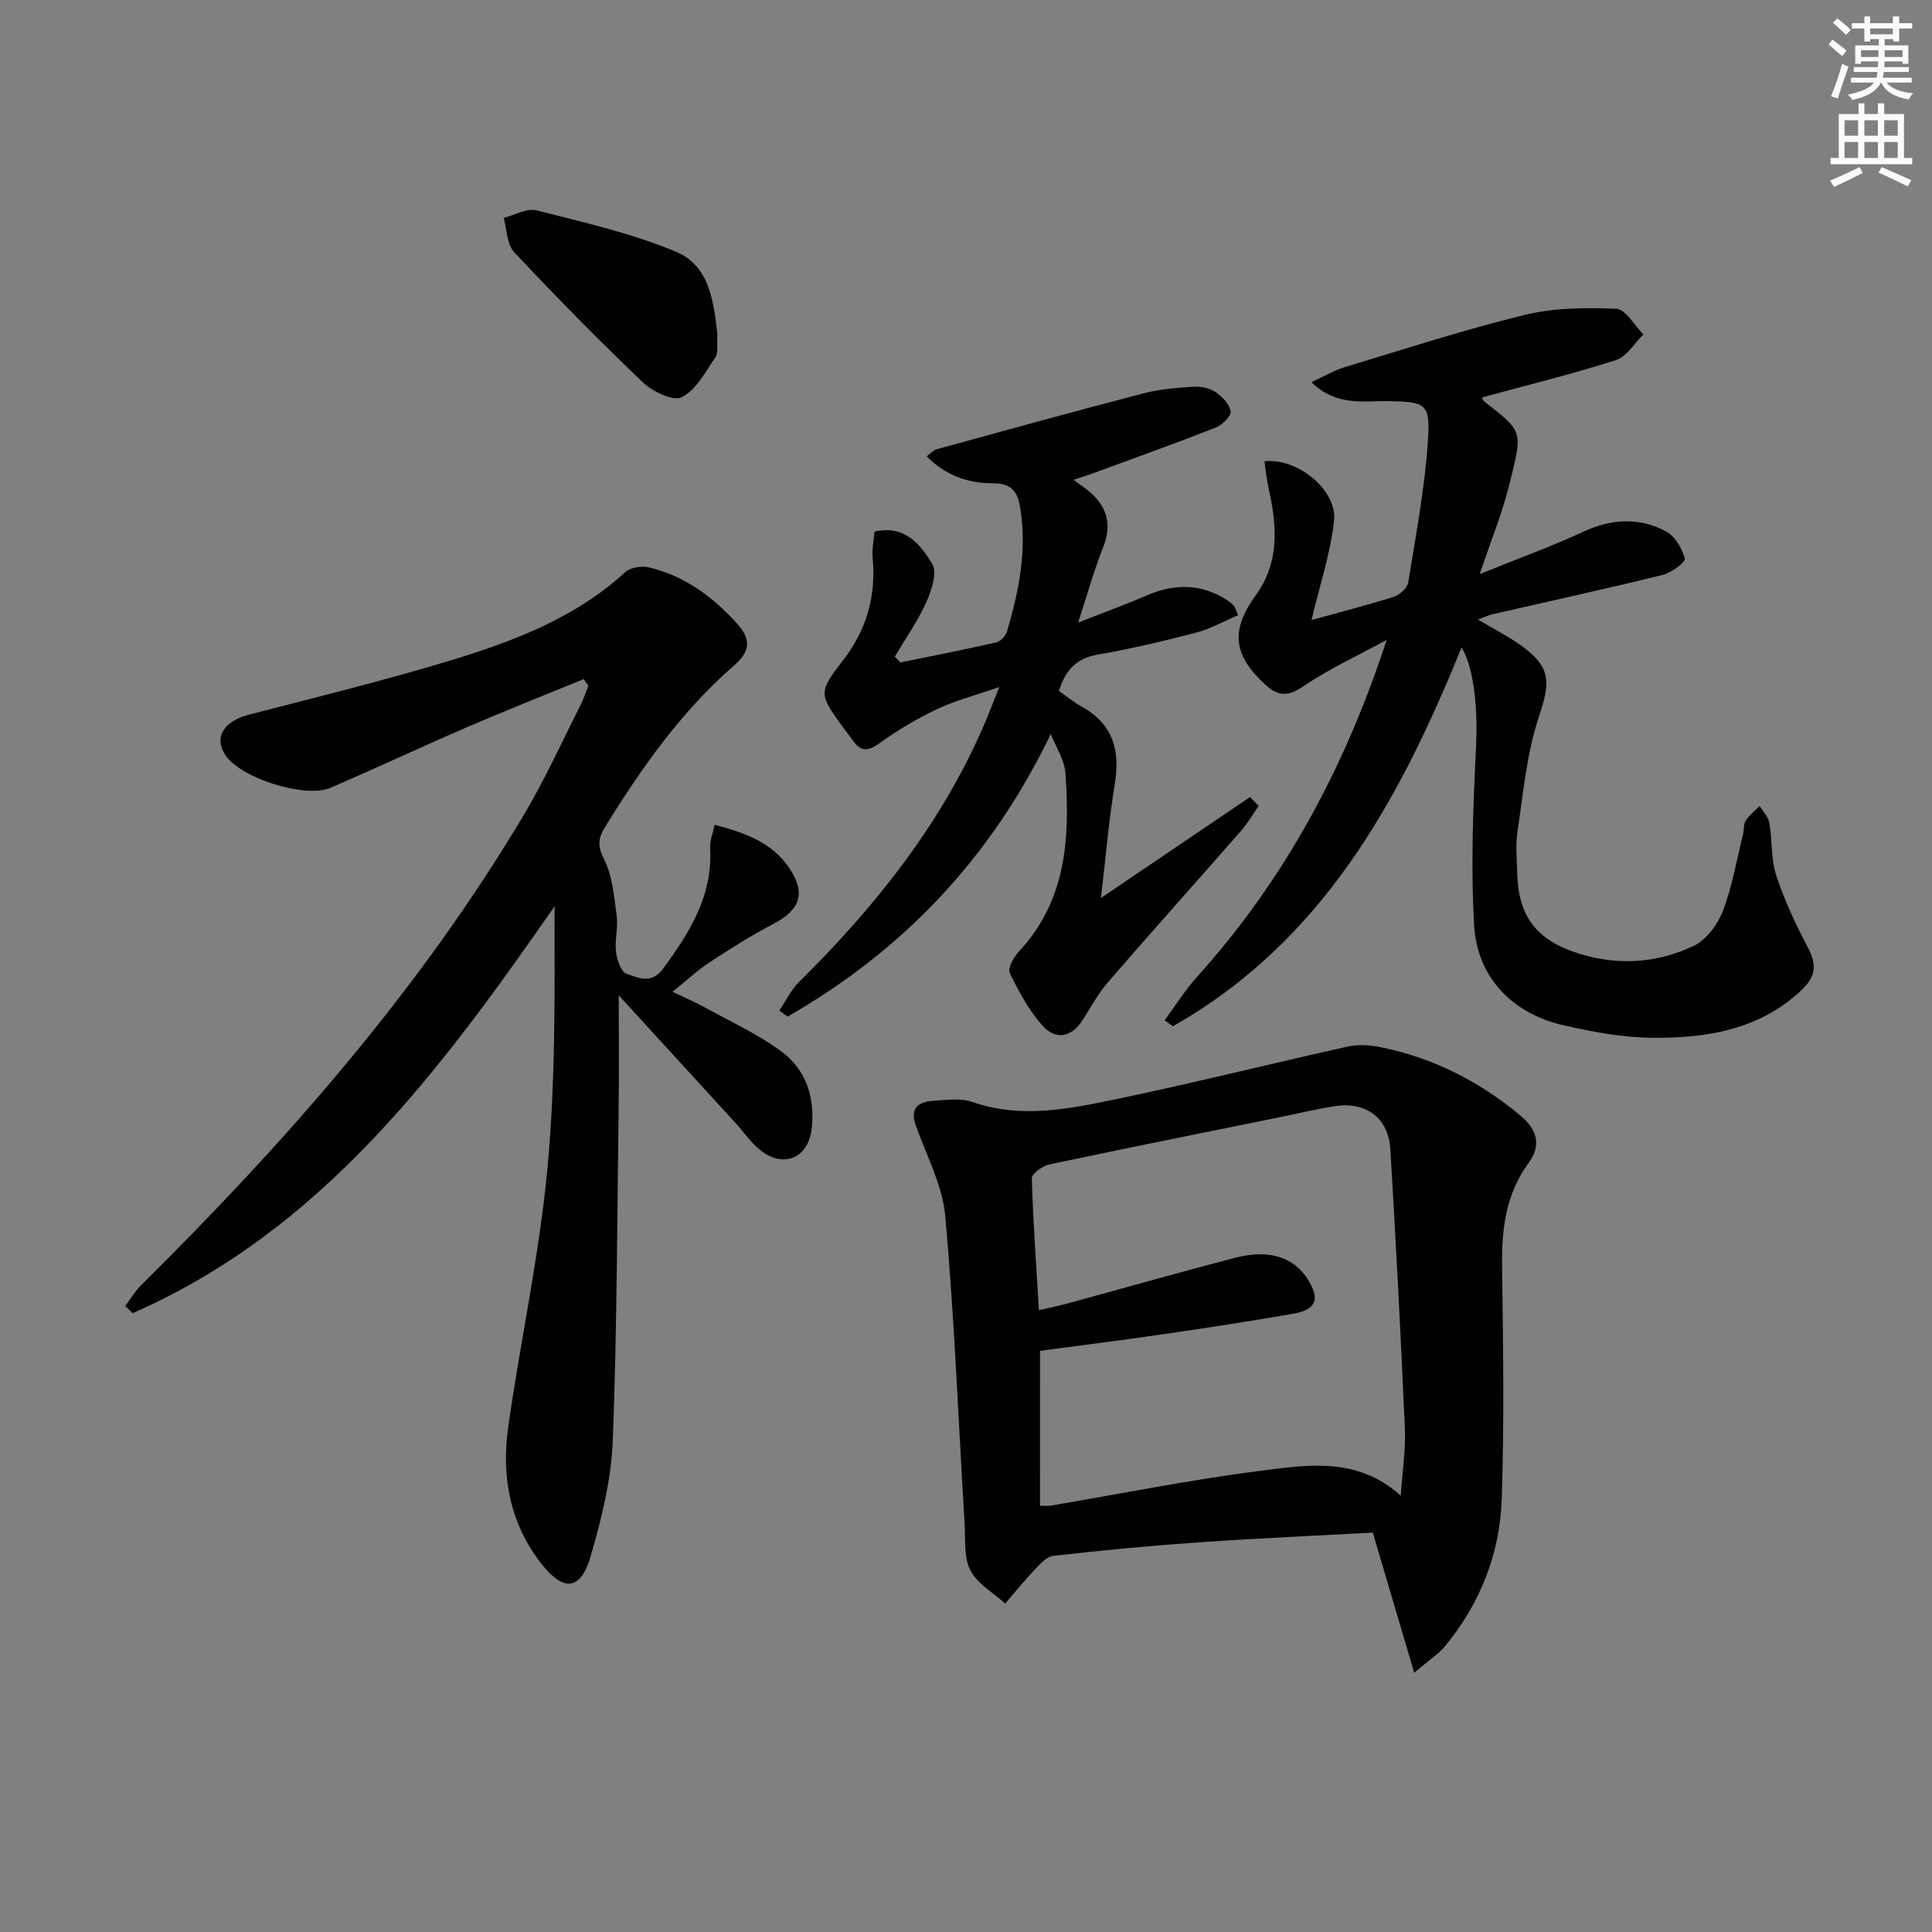
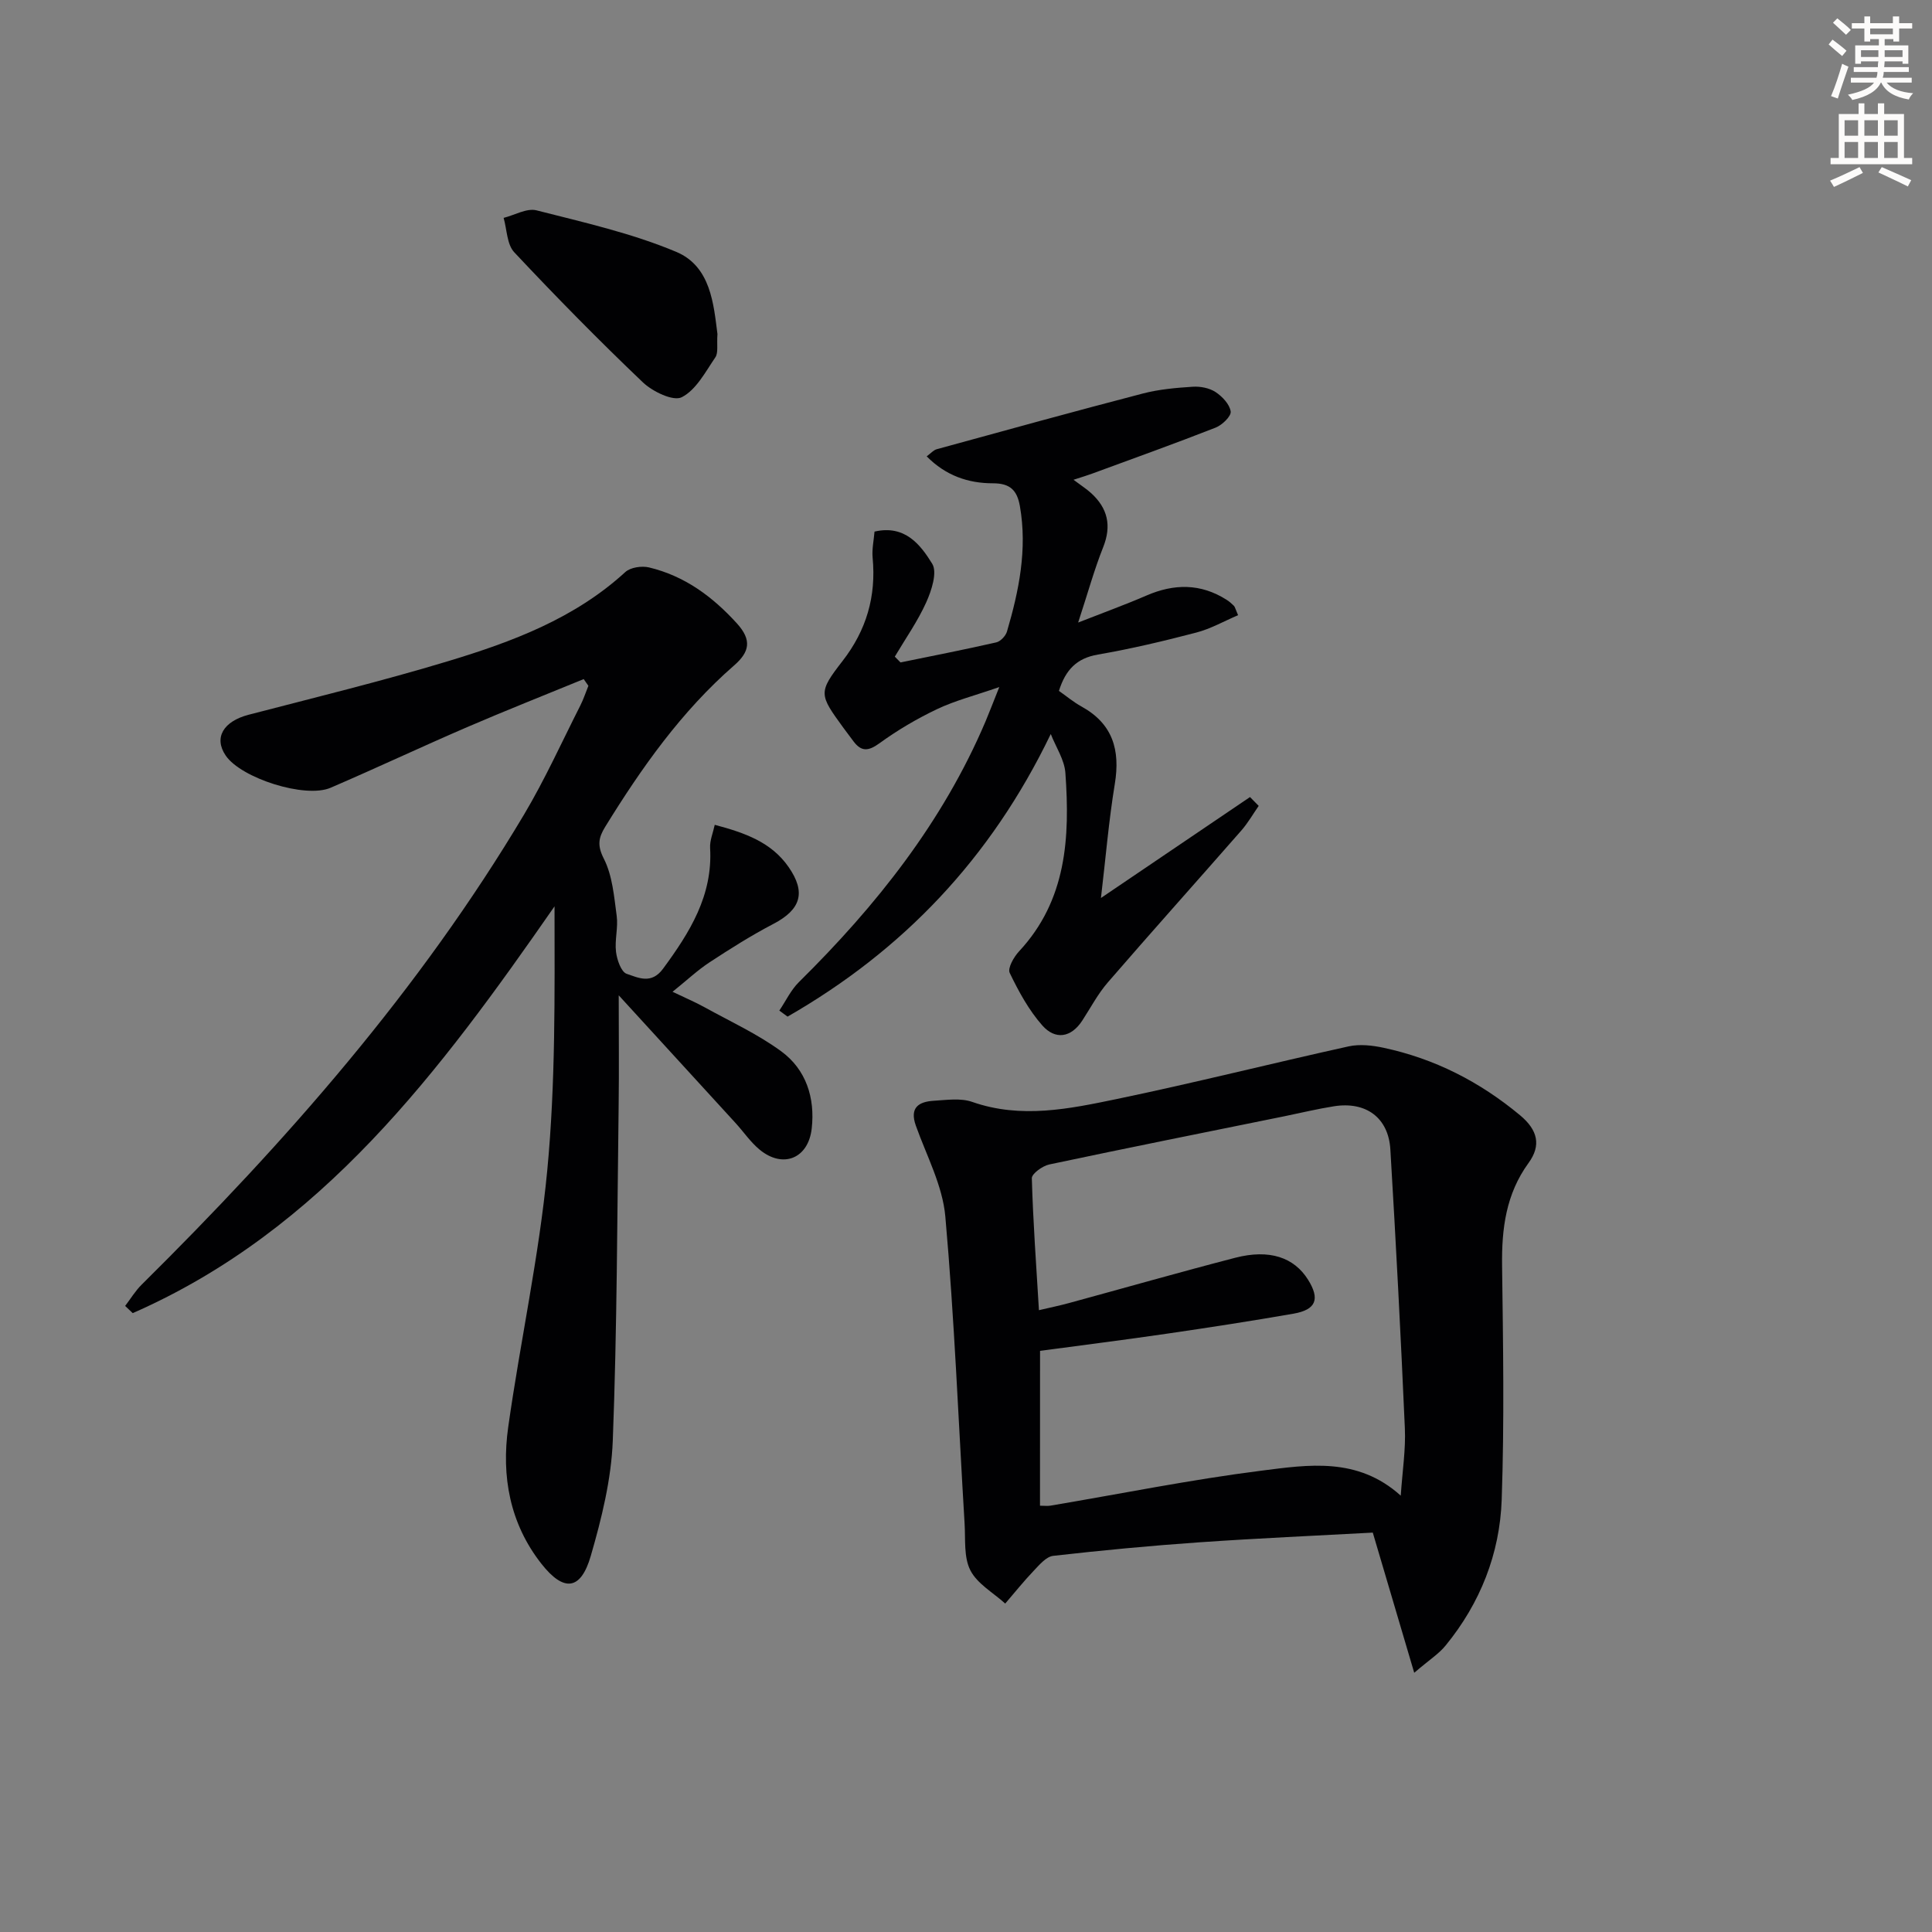
<svg xmlns="http://www.w3.org/2000/svg" enable-background="new 0 0 400 400" viewBox="0 0 400 400">
  <rect x="0" y="0" width="400" height="400" fill="#808080" stroke="none" />
  <path d="m378.6 9.2.8-1c.9.7 1.9 1.4 2.9 2.3l-.9 1.1c-1.1-.9-2-1.7-2.8-2.4zm.5 10.7c.9-2.1 1.6-4.3 2.3-6.7.4.2.8.4 1.3.6-.7 2.1-1.5 4.3-2.2 6.6zm.4-15.2.9-.9c1 .8 2 1.6 2.8 2.4l-1 1c-1-.9-1.9-1.8-2.7-2.5zm12.5-1.3h1.2v1.4h2.7v1.1h-2.7v2.7h-1.2v-.5h-1.8v1.3h4.9v3.8h-1.2v-.5h-3.7c0 .4-.1.9-.1 1.2h5.1v1h-5.2c0 .5-.1.9-.2 1.2h6v1h-5.2c1.1 1.3 2.9 2 5.5 2.2-.4.4-.7.8-.9 1.3-2.9-.5-4.8-1.6-5.7-3.5h-.1c-.8 1.7-2.7 2.9-5.9 3.6-.2-.4-.6-.8-.9-1.1 2.8-.6 4.6-1.4 5.4-2.5h-4.8v-1h5.3c.1-.3.2-.7.2-1.2h-4.9v-1h5c0-.4 0-.8.1-1.2h-3.6v.5h-1.2v-3.8h4.9v-1.3h-1.8v.5h-1.2v-2.7h-2.6v-1.1h2.6v-1.4h1.2v1.4h4.7v-1.4zm-6.7 8.4h3.6c0-.4 0-.9 0-1.4h-3.6zm1.9-4.7h4.7v-1.2h-4.7zm6.7 3.3h-3.7v1.4h3.7z" fill="#fcfbfa" />
  <path d="m384.7 21.4h1.3v2.2h2.8v-2.2h1.3v2.2h4.1v9.1h1.7v1.3h-16.9v-1.3h1.7v-9.1h4.1v-2.2zm.3 13.2.7 1.2c-1.8.9-3.8 1.9-6 2.9-.2-.4-.5-.8-.8-1.3 2.4-1 4.4-2 6.1-2.8zm-3.1-6.5h2.8v-3.2h-2.8zm0 4.6h2.8v-3.3h-2.8zm4.1-4.6h2.8v-3.2h-2.8zm0 4.6h2.8v-3.3h-2.8zm3.6 1.9c2.1.9 4.1 1.8 6.1 2.7l-.7 1.3c-2.2-1.1-4.2-2-6.1-2.9zm3.3-9.7h-2.8v3.2h2.8zm-2.8 7.8h2.8v-3.3h-2.8z" fill="#fcfbfa" />
  <g fill="#010103">
    <path d="m120.85 140.6c-8.06 3.31-16.17 6.51-24.17 9.96-9.46 4.08-18.78 8.47-28.24 12.54-5.26 2.26-18.52-1.98-21.71-6.67-2.52-3.7-.48-7.09 4.75-8.45 13.79-3.59 27.66-6.97 41.29-11.09 13.23-4 26.18-8.82 36.69-18.45 1.07-.98 3.41-1.32 4.92-.96 7.34 1.76 13.12 6.01 18.19 11.59 3.14 3.46 2.62 5.91-.58 8.7-10.91 9.51-19.15 21.18-26.69 33.41-1.38 2.25-1.69 3.84-.28 6.61 1.78 3.5 2.12 7.82 2.66 11.84.33 2.43-.44 5-.14 7.44.2 1.65 1.07 4.17 2.21 4.55 2.37.79 5.1 2.25 7.53-1.06 5.52-7.51 10.31-15.13 9.74-24.99-.09-1.52.59-3.08.96-4.8 6.26 1.66 11.7 3.59 15.27 8.71 3.68 5.28 2.56 8.83-3.12 11.8-4.56 2.38-8.93 5.14-13.23 7.96-2.47 1.62-4.65 3.68-7.66 6.1 2.66 1.27 4.69 2.13 6.61 3.19 5.35 2.96 10.99 5.54 15.89 9.13 5.15 3.77 7.03 9.63 6.32 15.97-.7 6.26-5.98 8.37-10.8 4.38-1.9-1.57-3.32-3.7-5-5.53-7.79-8.52-15.59-17.04-24.16-26.41 0 8.53.08 15.43-.01 22.33-.31 23.3-.33 46.6-1.22 69.88-.31 8.02-2.31 16.11-4.56 23.87-2.07 7.14-5.59 7.5-10.22 1.61-6.55-8.34-8.31-18.12-6.87-28.3 2.5-17.73 6.38-35.31 8.08-53.11 1.73-18.09 1.53-36.36 1.51-54.7-23.74 34.16-48.14 67.02-87.33 84.22-.52-.5-1.05-.99-1.57-1.49 1.13-1.48 2.11-3.12 3.42-4.41 29.9-29.6 57.55-61.03 79.17-97.33 4.32-7.26 7.82-15.02 11.65-22.57.66-1.31 1.12-2.72 1.67-4.08-.34-.47-.65-.93-.97-1.39z" />
    <path d="m292.8 346.33c-3.05-10.32-5.73-19.41-8.58-29.02-11.75.64-23.85 1.17-35.92 2.01-10.1.7-20.18 1.66-30.24 2.8-1.45.16-2.86 1.85-4.03 3.08-2.07 2.17-3.95 4.52-5.91 6.8-2.48-2.25-5.78-4.08-7.21-6.87-1.4-2.72-1-6.41-1.2-9.68-1.28-21.2-2.11-42.44-3.99-63.59-.57-6.41-3.89-12.59-6.11-18.82-1.33-3.75.62-4.95 3.74-5.14 2.65-.16 5.55-.6 7.94.24 10.12 3.54 20.09 1.44 29.93-.6 16.06-3.34 31.98-7.36 48-10.9 2.29-.5 4.9-.21 7.23.29 10.58 2.26 19.92 7.03 28.27 13.98 3.67 3.06 4.4 6.23 1.75 9.87-4.68 6.43-5.58 13.6-5.48 21.27.21 16.15.48 32.32-.08 48.45-.39 11.16-4.43 21.4-11.59 30.16-1.39 1.73-3.38 2.98-6.52 5.67zm-77.48-34.59c.89 0 1.54.09 2.16-.01 14.55-2.45 29.04-5.39 43.66-7.24 9.71-1.23 19.94-2.89 28.87 5.17.34-5.08 1.05-9.55.85-13.97-.84-19.24-1.85-38.48-3-57.7-.39-6.59-5.05-9.99-11.66-8.95-3.43.54-6.82 1.36-10.23 2.06-16.25 3.3-32.51 6.55-48.73 9.99-1.4.3-3.63 1.91-3.61 2.85.25 8.93.9 17.84 1.47 27.32 2.39-.56 4.29-.95 6.16-1.46 11.5-3.13 22.97-6.41 34.51-9.4 7.06-1.82 12.16-.08 15.06 4.57 2.49 3.99 1.66 6.19-3.01 7.01-8.66 1.51-17.35 2.85-26.05 4.12-8.82 1.29-17.66 2.4-26.44 3.58-.01 10.94-.01 21.39-.01 32.06z" />
-     <path d="m302.6 134.03c-12.96 32.07-29.01 61.02-59.77 78.45-.57-.41-1.14-.82-1.71-1.24 2.26-3.06 4.29-6.32 6.83-9.13 18.06-20.05 30.55-43.31 39.14-69.62-5.81 3.17-11.89 5.96-17.34 9.67-3.23 2.2-5.28 1.88-7.8-.43-6.66-6.11-7.24-11.18-1.95-18.5 4.95-6.85 4.4-14.33 2.68-21.99-.42-1.88-.6-3.81-.89-5.73 6.85-.76 15.09 5.95 14.41 12.29-.73 6.78-2.97 13.39-4.66 20.57 5.4-1.5 11.28-3 17.06-4.82 1.21-.38 2.76-1.81 2.95-2.95 1.59-9.82 3.46-19.64 4.1-29.54.49-7.62-.57-7.86-8.21-8.01-5.15-.1-10.68 1.17-15.92-3.92 2.68-1.23 4.7-2.46 6.9-3.12 12.38-3.74 24.69-7.75 37.24-10.81 6.1-1.48 12.67-1.55 18.98-1.27 1.95.09 3.74 3.45 5.61 5.31-1.87 1.82-3.44 4.59-5.67 5.31-9.1 2.91-18.4 5.19-27.73 7.73 0 0 .07.54.38.78 8.3 6.51 8.08 6 5.11 17.83-1.4 5.56-3.6 10.91-5.98 17.97 8.08-3.27 14.86-5.72 21.37-8.74 5.87-2.72 11.64-3.1 17.23-.08 1.84.99 3.3 3.5 3.87 5.6.19.71-2.78 2.95-4.57 3.39-11.74 2.88-23.55 5.46-35.33 8.16-.78.18-1.52.56-2.91 1.09 3.21 1.91 6.06 3.36 8.66 5.19 6.49 4.56 6.36 7.68 3.94 14.91-2.54 7.57-3.22 15.79-4.44 23.77-.43 2.77-.12 5.65-.06 8.49.19 9.14 4.07 14.07 12.74 16.78 8.18 2.56 16.24 1.99 23.79-1.58 2.62-1.24 4.98-4.42 6.06-7.25 1.94-5.07 2.84-10.54 4.16-15.85.24-.96.09-2.12.59-2.89.74-1.13 1.89-2 2.86-2.97.7 1.17 1.8 2.26 2.01 3.51.62 3.59.3 7.42 1.41 10.82 1.69 5.15 4.02 10.14 6.56 14.95 1.83 3.47 1.73 5.93-1.22 8.74-8.77 8.34-19.7 10.05-30.98 9.96-6.08-.04-12.24-1.2-18.21-2.54-10.65-2.38-18.04-9.85-18.68-20.67-.74-12.55-.19-25.2.42-37.78.27-6.33-.29-15.37-3.03-19.84z" />
    <path d="m217.55 151.97c-12.45 25.84-30.65 44.82-54.49 58.51-.57-.42-1.14-.83-1.71-1.25 1.34-1.98 2.39-4.25 4.05-5.89 15.99-15.79 29.78-33.12 38.65-53.99.77-1.82 1.47-3.68 2.84-7.1-5.1 1.77-9.16 2.8-12.86 4.56-4.17 1.98-8.21 4.36-11.94 7.07-2.27 1.64-3.73 1.81-5.38-.39-.7-.93-1.4-1.86-2.09-2.8-5.03-6.91-5.26-7.29-.21-13.8 4.99-6.41 7.01-13.42 6.26-21.41-.17-1.77.24-3.59.39-5.42 6.33-1.46 9.53 2.75 11.94 6.65 1.1 1.77-.13 5.55-1.23 7.99-1.77 3.93-4.3 7.52-6.51 11.25.39.4.79.8 1.18 1.2 6.61-1.36 13.24-2.65 19.82-4.15.88-.2 1.95-1.33 2.22-2.24 2.49-8.47 4.24-17.03 2.68-25.96-.58-3.31-2.03-4.75-5.62-4.74-5.05 0-9.73-1.57-13.68-5.58.85-.62 1.41-1.3 2.1-1.48 14.21-3.9 28.41-7.82 42.66-11.53 3.35-.87 6.87-1.18 10.34-1.4 1.57-.1 3.43.26 4.71 1.1 1.39.92 2.93 2.54 3.13 4.03.13.98-1.77 2.8-3.11 3.33-8.49 3.33-17.07 6.4-25.63 9.55-.91.34-1.84.61-3.8 1.25 1.58 1.19 2.68 1.89 3.62 2.74 3.46 3.14 4.31 6.76 2.51 11.25-1.83 4.59-3.14 9.38-5.17 15.57 5.53-2.17 9.9-3.75 14.14-5.59 5.72-2.48 11.22-2.53 16.58.87.56.35 1.07.8 1.53 1.26.21.21.27.58.86 1.94-2.89 1.23-5.67 2.82-8.67 3.6-6.72 1.76-13.51 3.37-20.35 4.55-4.36.75-6.68 3.11-8.07 7.52 1.49 1.04 2.99 2.31 4.68 3.24 6.48 3.58 8.04 9.01 6.89 16.02-1.26 7.67-1.9 15.45-2.87 23.62 10.59-7.17 20.73-14.03 30.86-20.9.6.61 1.2 1.22 1.8 1.83-1.18 1.7-2.22 3.52-3.57 5.07-9.2 10.51-18.53 20.91-27.67 31.48-2.05 2.37-3.54 5.21-5.26 7.86-2.36 3.65-5.64 4.04-8.28 1.07-2.81-3.17-4.92-7.06-6.77-10.9-.47-.98.85-3.3 1.93-4.46 9.87-10.59 10.55-23.59 9.6-36.9-.18-2.76-1.98-5.41-3.03-8.1z" />
    <path d="m148.54 69.15c-.16 2.25.21 3.89-.44 4.84-2.05 3.01-3.98 6.74-6.95 8.25-1.75.9-6.03-1.16-8.04-3.07-9.14-8.71-18-17.73-26.64-26.94-1.53-1.63-1.51-4.71-2.2-7.12 2.28-.57 4.8-2.07 6.81-1.56 9.76 2.49 19.71 4.72 28.94 8.6 7.17 3.02 7.73 10.91 8.52 17z" />
  </g>
</svg>